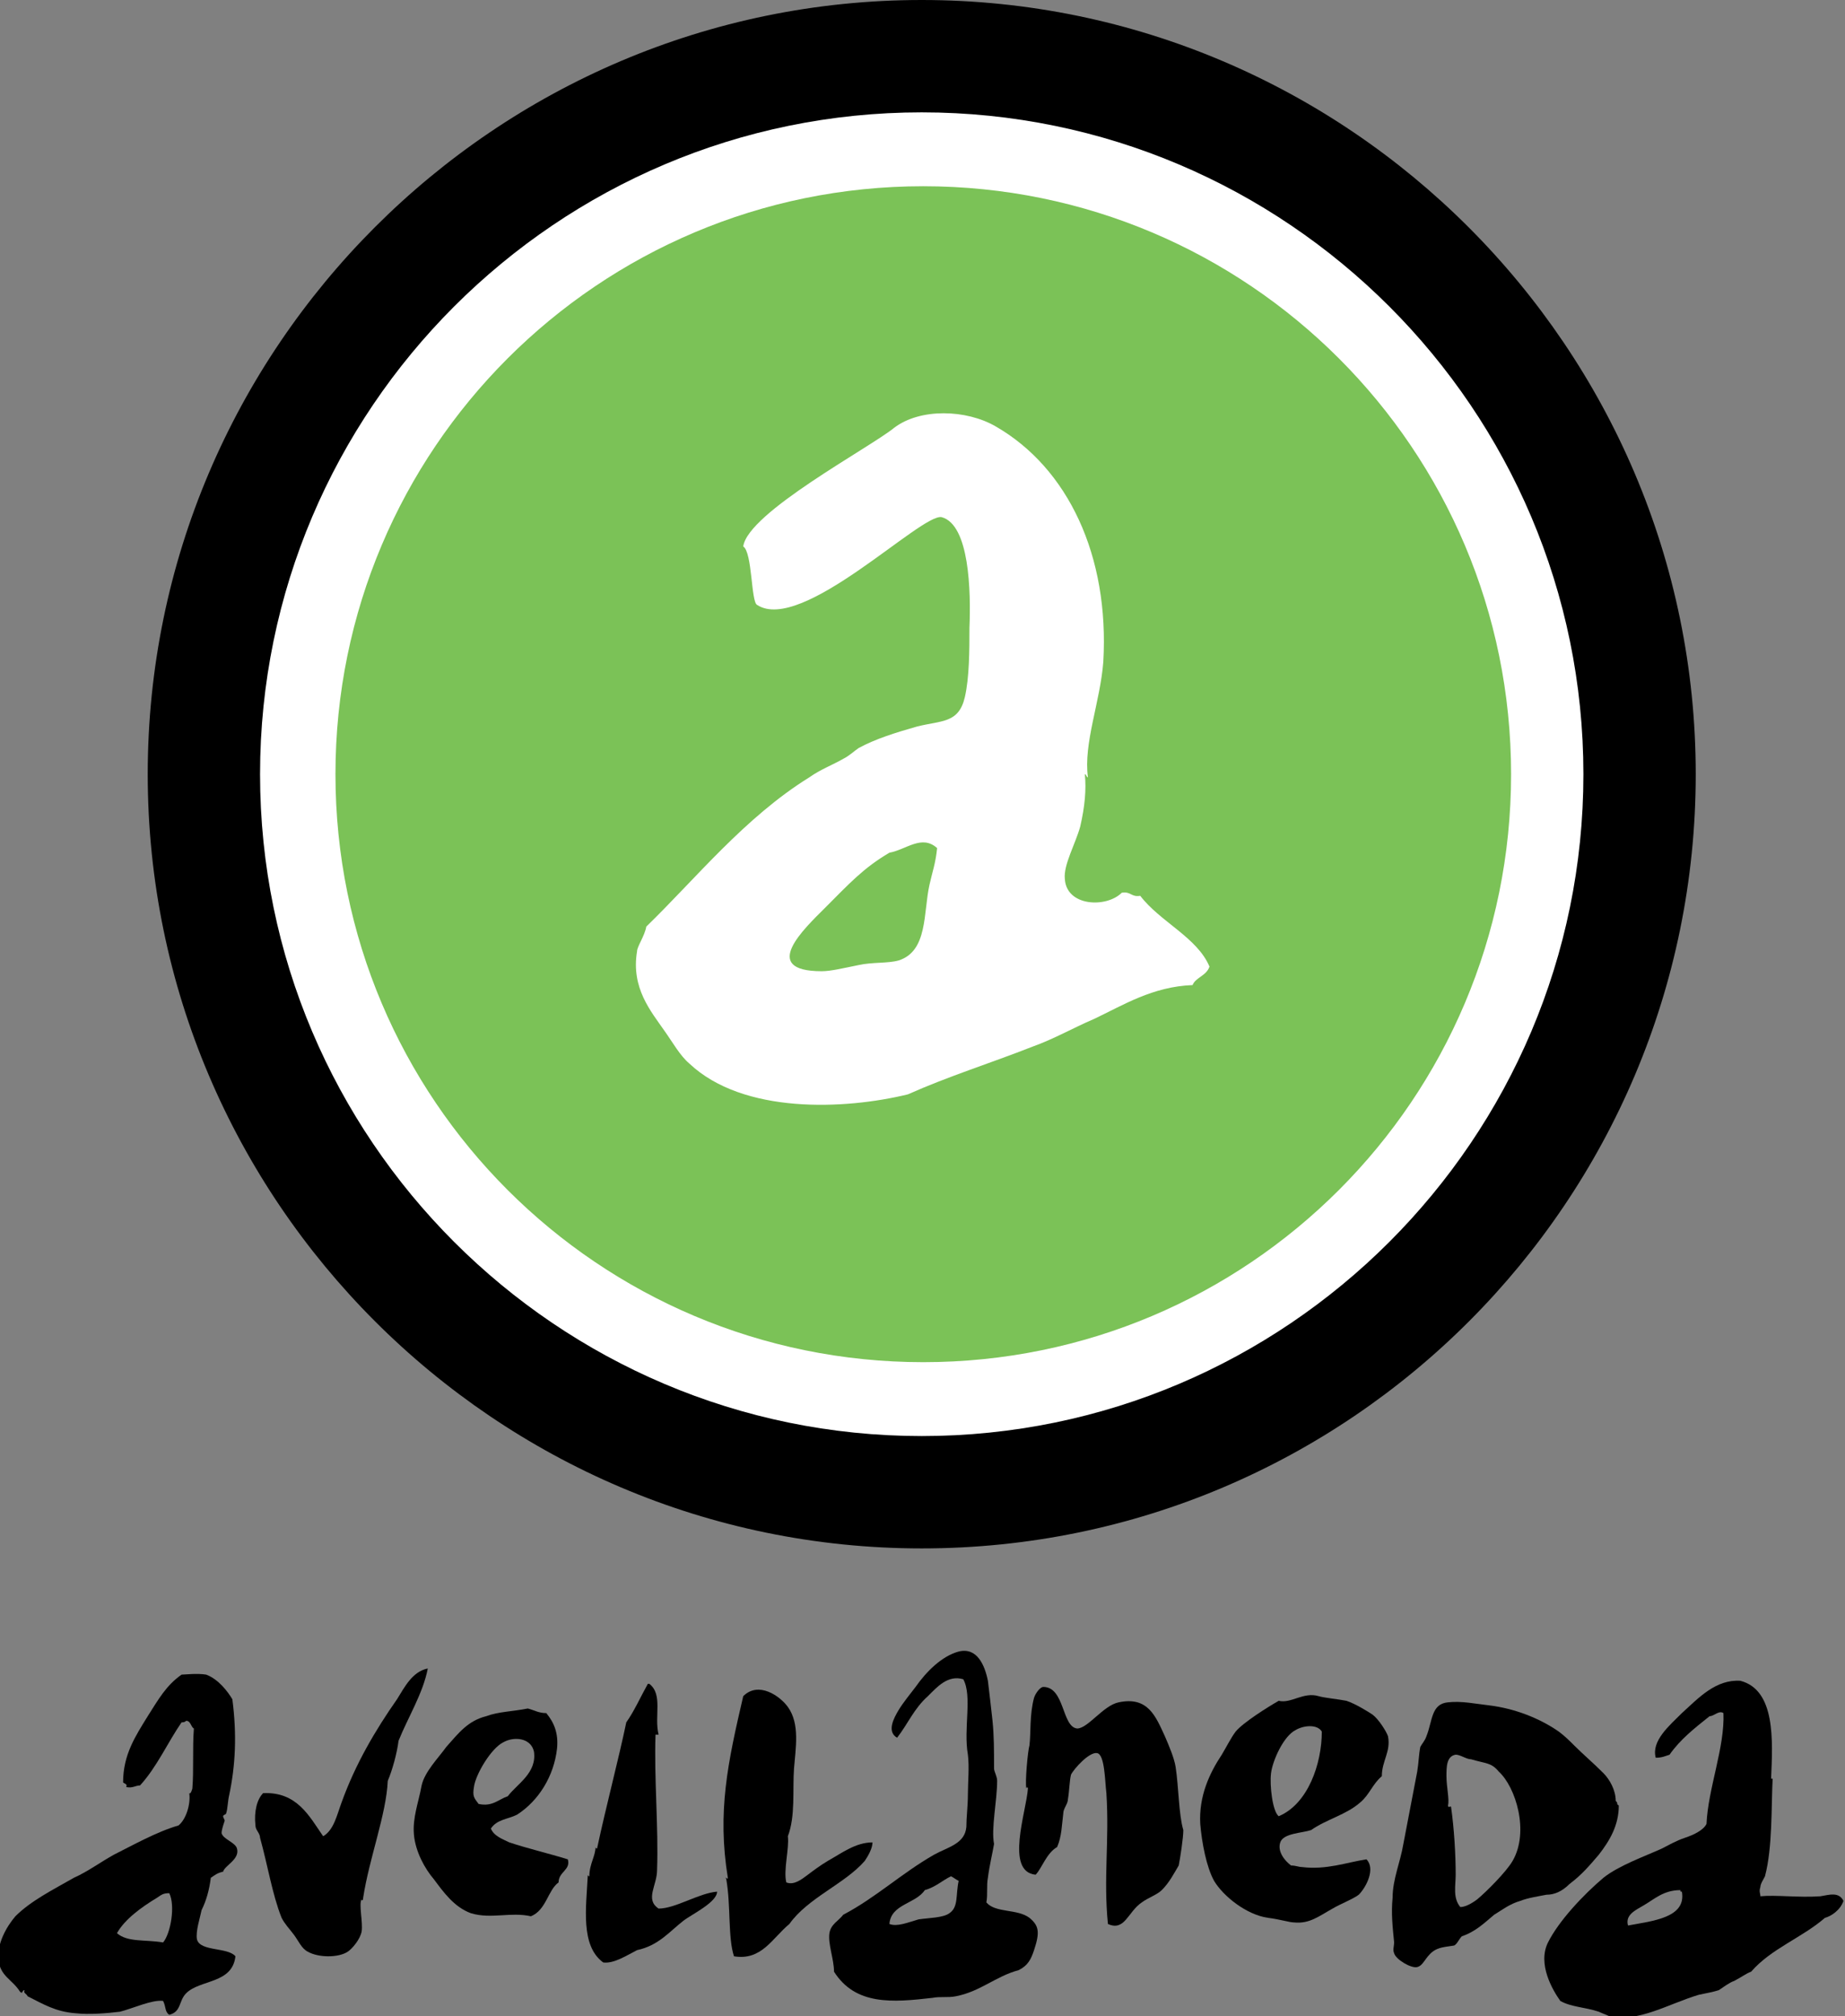
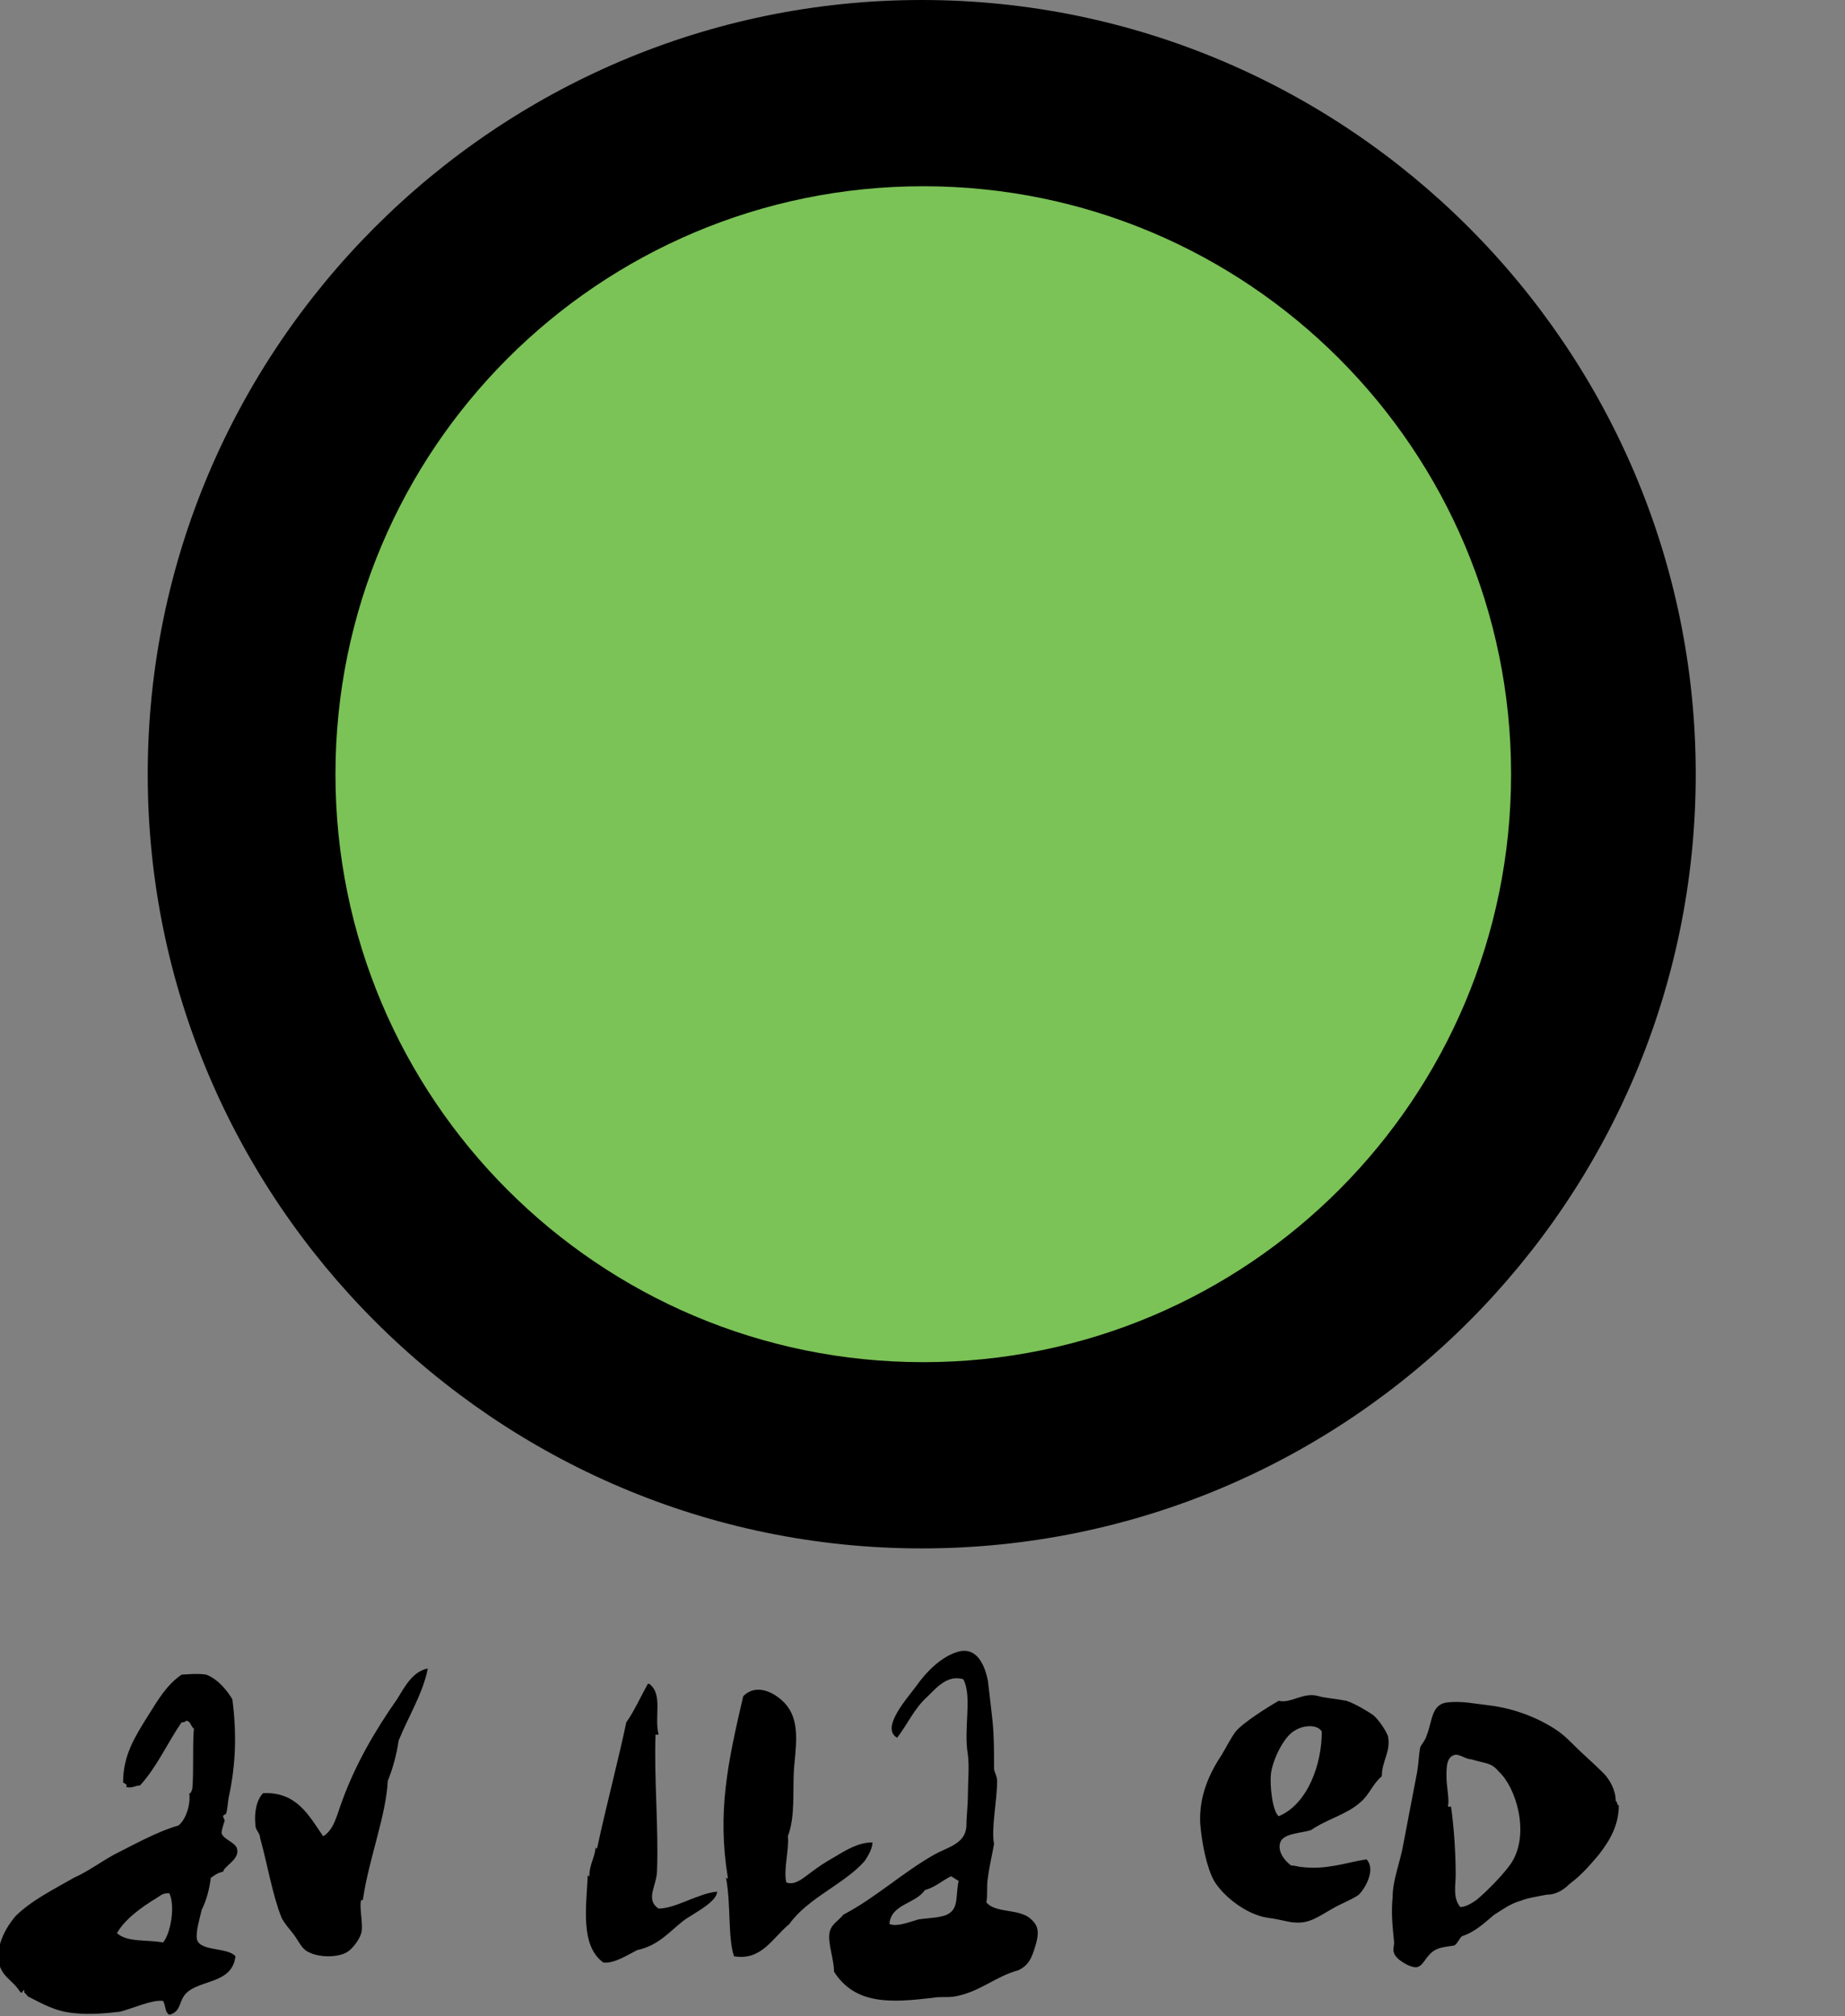
<svg xmlns="http://www.w3.org/2000/svg" version="1.1" id="Layer_1" x="0px" y="0px" viewBox="0 0 119.9 131" style="enable-background:new 0 0 119.9 131;" xml:space="preserve">
  <rect x="0" y="0" width="119.9" height="131" fill="#808080" stroke="none" />
  <style type="text/css">
	.st0{fill:#FFFFFF;}
	.st1{fill:#7BC257;}
</style>
  <g>
    <g>
      <path d="M59.9,100.6C32.2,100.6,9.6,78,9.6,50.3C9.6,22.6,32.2,0,59.9,0c27.7,0,50.3,22.6,50.3,50.3    C110.2,78,87.7,100.6,59.9,100.6L59.9,100.6z" />
-       <path class="st0" d="M59.9,7.3c-23.7,0-43,19.3-43,43c0,23.7,19.3,43,43,43c23.7,0,43-19.3,43-43C102.9,26.6,83.6,7.3,59.9,7.3    L59.9,7.3z" />
      <path class="st1" d="M21.8,50.3c0-21.1,17.1-38.2,38.2-38.2c21.1,0,38.2,17.1,38.2,38.2c0,21.1-17.1,38.2-38.2,38.2    C38.9,88.5,21.8,71.4,21.8,50.3z" />
      <g>
-         <path class="st0" d="M74.1,58.2c-0.6,0.1-0.6-0.3-1.2-0.2c-1,1-3.6,0.9-3.7-0.9c-0.1-0.9,0.7-2.3,1-3.4c0.3-1.3,0.4-2.4,0.3-3.4     c0.1,0,0.1,0.2,0.2,0.2c-0.3-2.2,0.8-4.9,1-7.5c0.4-6.9-2.3-12.6-7-15.3c-1.9-1.1-4.9-1.2-6.6,0.1c-1.6,1.3-9.5,5.5-9.8,7.7     c0.6,0.4,0.5,3.6,0.9,3.8c2.9,1.9,10.7-6,12-5.7c1.8,0.5,1.9,4.8,1.8,7.2c0,1.4,0,3.2-0.3,4.5c-0.4,1.7-1.5,1.5-3.1,1.9     c-1.4,0.4-2.7,0.8-3.8,1.4c-0.3,0.2-0.6,0.5-1,0.7c-0.7,0.4-1.5,0.7-2.2,1.2c-4.2,2.6-7.4,6.6-10.6,9.7c-0.1,0.6-0.6,1.3-0.6,1.6     c-0.4,2.4,0.9,3.9,1.8,5.2c0.5,0.7,1,1.6,1.6,2.1c3.5,3.3,10.1,3,14.2,2c2.7-1.2,5.3-2,8.1-3.1c1.4-0.5,2.6-1.2,4-1.8     c1.9-0.9,3.8-2.1,6.4-2.2c0.2-0.5,0.9-0.6,1.1-1.2C77.8,60.9,75.4,59.9,74.1,58.2z M60.4,57.5c-0.4,1.8-0.1,4.3-2,4.9     c-0.7,0.2-1.7,0.1-2.6,0.3c-1,0.2-1.8,0.4-2.4,0.4c-4.1,0-1.1-2.8,0.2-4.1c1.6-1.6,2.5-2.6,4.2-3.6c1.1-0.2,2.1-1.2,3.1-0.3     C60.8,56.1,60.6,56.6,60.4,57.5z" />
-       </g>
+         </g>
    </g>
    <g>
-       <path d="M118.3,123.2c-1.4,0.1-2.9-0.1-3.9,0c0-0.2-0.1-0.3,0-0.6c0-0.2,0.2-0.5,0.3-0.7c0.5-1.9,0.4-4.5,0.5-6.4    c0,0.1-0.1,0.1-0.1,0c0.1-2.4,0.3-5.7-2-6.3c-1.6-0.1-2.7,1.1-3.8,2.1c-0.8,0.8-2,1.8-1.7,2.9c0.4,0,0.6-0.1,0.9-0.2    c0.7-1,1.6-1.7,2.6-2.5c0.3,0,0.6-0.4,0.9-0.2c0.1,2.2-1,4.9-1.1,7.2c-0.2,0.4-0.8,0.7-1.4,0.9c-0.6,0.2-1.1,0.5-1.5,0.7    c-1.1,0.5-2.8,1.1-3.8,1.9c-1.3,1.1-2.9,2.8-3.6,4.2c-0.7,1.4,0.3,3.1,0.8,3.8c0.7,0.4,1.6,0.4,2.5,0.7c0.2,0.1,0.5,0.2,0.7,0.3    c1.9,0.4,3.8-0.8,5.8-1.4c0.5-0.1,1-0.2,1.3-0.3c0.3-0.2,0.7-0.5,1-0.6c0.4-0.2,0.8-0.5,1.1-0.6c1.3-1.5,3.3-2.2,4.8-3.5    c0.4-0.1,1-0.5,1.2-1.1C119.5,122.9,118.9,123.1,118.3,123.2z M105.8,125.1c-0.2-0.7,0.5-1,1-1.3c0.7-0.4,1.3-1,2.4-1    c0,0.1,0,0.1,0.1,0.1C109.6,124.6,107.4,124.8,105.8,125.1z" />
      <path d="M102,122.4c0.8-0.6,1.3-1.2,1.9-1.9c0.7-0.9,1.3-1.9,1.3-3.2c-0.2-0.1,0-0.1-0.2-0.3c0-0.7-0.4-1.4-0.8-1.8    c-0.7-0.7-1.3-1.2-1.9-1.8c-0.3-0.3-0.6-0.6-1-0.9c-1.3-0.9-2.9-1.5-4.5-1.7c-0.9-0.1-1.8-0.3-2.7-0.2c-1.1,0.1-1,1.2-1.4,2.2    c-0.1,0.3-0.3,0.5-0.4,0.7c-0.1,0.5-0.1,1-0.2,1.6c-0.3,1.6-0.6,3.1-0.9,4.7c-0.2,1.2-0.7,2.3-0.7,3.5c-0.1,1,0,1.9,0.1,2.9    c0,0.2-0.1,0.5,0,0.7c0.1,0.4,1.1,1,1.5,0.9c0.4-0.1,0.5-0.6,1-1c0.4-0.3,0.8-0.3,1.4-0.4c0.2-0.1,0.3-0.4,0.5-0.6    c0.9-0.3,1.5-0.9,2.1-1.4c0.5-0.3,1-0.7,1.7-0.9c0.5-0.2,1.2-0.3,1.7-0.4C101,123.1,101.5,122.9,102,122.4z M98.3,120.9    c-0.4,0.7-1.7,2-2.3,2.5c-0.4,0.3-0.8,0.5-1.1,0.5c-0.5-0.6-0.3-1.4-0.3-2.1c0-1.3-0.1-3-0.3-4.4c0-0.1-0.2,0.1-0.2-0.1    c0.1-0.4-0.1-1.2-0.1-1.9c0-0.6,0-1.3,0.6-1.4c0.3,0,0.7,0.3,1,0.3c1,0.3,1.3,0.2,1.8,0.8C98.5,116.1,99.4,119,98.3,120.9z" />
      <path d="M89.2,111.4c-0.3-0.2-1.1-0.7-1.7-0.9c-0.5-0.1-1.5-0.2-1.8-0.3c-1-0.3-1.8,0.5-2.6,0.3c-0.7,0.4-2.3,1.4-2.8,2    c-0.3,0.4-0.6,1-0.9,1.5c-0.8,1.2-1.5,2.7-1.4,4.5c0.1,1.2,0.4,2.8,0.9,3.7c0.6,1,2.1,2.2,3.5,2.4c0.8,0.1,1.4,0.3,1.7,0.3    c1,0.1,1.6-0.4,2.5-0.9c0.5-0.3,1.3-0.6,1.7-0.9c0.5-0.5,1.1-1.7,0.5-2.3c-1.3,0.2-2.6,0.7-4.2,0.5c-0.2,0-0.4-0.1-0.7-0.1    c-0.4-0.3-0.9-0.9-0.7-1.5c0.2-0.6,1.4-0.6,2-0.8c1-0.7,2.3-1,3.2-1.8c0.6-0.5,0.8-1.2,1.4-1.7c0-1,0.6-1.6,0.4-2.6    C90.1,112.5,89.6,111.7,89.2,111.4z M83.1,118c-0.4-0.3-0.6-2-0.5-2.8c0.1-0.8,0.8-2.4,1.6-2.8c0.5-0.3,1.4-0.4,1.7,0.1    C85.9,114.6,85,117.2,83.1,118z" />
-       <path d="M76.4,114.8c-0.1-0.6-0.4-1.3-0.7-2c-0.6-1.3-1.1-2.6-3-2.2c-1,0.2-2,1.7-2.7,1.7c-1-0.1-0.8-2.7-2.2-2.7    c-0.2,0-0.5,0.4-0.6,0.7c-0.3,1.1-0.2,2.3-0.3,3.1c-0.1,0.3-0.3,2.4-0.2,2.8c0-0.1,0.1-0.1,0.1,0c-0.1,1.5-1.5,5.4,0.5,5.6    c0.4-0.4,0.7-1.4,1.4-1.8c0.3-0.7,0.3-1.4,0.4-2.2c0-0.3,0.3-0.6,0.3-0.9c0.1-0.6,0.1-1.2,0.2-1.6c0.2-0.4,1.2-1.5,1.7-1.4    c0.5,0.1,0.5,1.8,0.6,2.6c0.2,3.1-0.2,5.5,0.1,8.5c1.1,0.5,1.3-0.8,2.2-1.4c0.4-0.3,1-0.5,1.3-0.8c0.5-0.5,0.8-1.1,1.1-1.6    c0.1-0.5,0.3-1.8,0.3-2.3C76.6,117.9,76.6,116.1,76.4,114.8z" />
      <path d="M66.9,124.6c-0.8-0.6-2.2-0.3-2.8-1c0.1-0.5,0-1.1,0.1-1.6c0.1-0.8,0.3-1.6,0.4-2.2c-0.2-1,0.2-2.8,0.2-4.1    c0-0.3-0.2-0.6-0.2-0.8c0-1.2,0-2.1-0.1-3.1c-0.1-0.9-0.2-1.8-0.3-2.6c-0.2-1-0.7-2.2-1.9-1.9c-1.1,0.3-2.1,1.3-2.8,2.3    c-0.3,0.4-0.8,1-1.1,1.5c-0.3,0.5-0.8,1.4-0.1,1.8c0.7-0.9,1.1-1.9,2-2.7c0.6-0.6,1.3-1.4,2.3-1.1c0.6,1.1,0,3.2,0.3,4.9    c0.1,0.8,0,1.8,0,2.6c0,0.7-0.1,1.5-0.1,2.1c-0.1,1.1-1.2,1.3-2.1,1.8c-2.1,1.2-3.8,2.8-5.9,3.9c-0.3,0.4-0.8,0.6-0.9,1.2    c-0.1,0.7,0.3,1.7,0.3,2.5c1.4,2.2,3.8,2,6.4,1.7c0.5-0.1,1,0,1.5-0.1c1.6-0.3,2.6-1.3,4.1-1.7c0.6-0.3,0.8-0.7,1-1.3    C67.6,125.5,67.5,125.1,66.9,124.6z M61.7,124.3c-0.4,0.3-1.3,0.3-2,0.4c-0.7,0.2-1.4,0.5-1.9,0.3c0.1-1.3,1.7-1.3,2.3-2.2    c0.7-0.2,1.1-0.6,1.7-0.9c0.2,0.1,0.3,0.2,0.5,0.3C62.1,123.1,62.3,123.9,61.7,124.3z" />
      <path d="M56.2,120.9c0.2-0.3,0.5-0.8,0.5-1.2c-1.1,0-2,0.7-2.9,1.2c-0.5,0.3-0.9,0.6-1.3,0.9c-0.4,0.3-0.9,0.7-1.4,0.5    c-0.2-0.8,0.2-2.2,0.1-3c0.5-1.3,0.3-3,0.4-4.4c0.1-1.3,0.4-2.9-0.4-4c-0.5-0.7-1.9-1.7-2.9-0.7c-1,4.3-1.7,7.5-1,11.8    c0,0.2-0.2-0.2-0.1,0.1c0.3,1.7,0.1,3.8,0.5,5c1.8,0.3,2.5-1.2,3.6-2.1C52.5,123.3,54.9,122.4,56.2,120.9z" />
      <path d="M42.7,121.5c0.1-2.8-0.2-6-0.1-8.8c0.1,0,0.1,0,0.2,0c-0.3-1.2,0.3-2.6-0.6-3.3c0,0-0.1,0-0.1,0c-0.5,0.9-0.9,1.8-1.4,2.5    c-0.5,2.4-1.3,5.4-1.9,8.2c-0.1,0-0.1-0.1-0.1-0.1c0,0.6-0.4,1.1-0.4,1.9c-0.1,0-0.1-0.1-0.1-0.1c-0.1,2.1-0.5,4.6,1,5.7    c0.7,0.1,1.6-0.5,2.2-0.8c1.4-0.3,2.1-1.2,3-1.9c0.5-0.4,2.2-1.2,2.2-1.9c-1.2,0.1-2.7,1.1-3.8,1.1    C41.9,123.4,42.7,122.5,42.7,121.5z" />
-       <path d="M33.1,119.7c-0.4-0.2-1-0.4-1.2-0.9c0.4-0.6,1.1-0.6,1.7-0.9c1.4-0.9,2.4-2.5,2.6-4.3c0.1-1-0.2-1.7-0.7-2.3    c-0.5,0-0.8-0.2-1.2-0.3c-1,0.2-1.9,0.2-2.7,0.5c-1.2,0.3-1.8,1.1-2.6,2c-0.5,0.7-1.4,1.6-1.6,2.5c-0.2,1.1-0.6,2.1-0.5,3.2    c0.1,1.1,0.7,2.2,1.3,2.9c0.6,0.8,1.3,1.8,2.4,2.2c1.3,0.4,2.6-0.1,3.9,0.2c1-0.4,1.1-1.7,1.8-2.2c0-0.7,0.8-0.8,0.6-1.5    C35.6,120.4,34.3,120.1,33.1,119.7z M31.1,117.2c-0.3-0.4-0.4-0.5-0.3-1.1c0.1-0.8,1.1-2.5,1.9-2.9c0.7-0.4,1.8-0.3,2,0.6    c0.2,1.4-1.1,2.1-1.7,2.9C32.4,116.9,32,117.4,31.1,117.2z" />
      <path d="M25.8,110.4c-1.4,2-2.7,4.2-3.6,6.7c-0.3,0.8-0.5,1.8-1.2,2.2c-0.9-1.3-1.7-2.9-3.9-2.8c-0.4,0.4-0.6,1.2-0.5,2.1    c0,0.3,0.3,0.5,0.3,0.8c0.5,1.8,0.8,3.7,1.4,5.2c0.2,0.4,0.5,0.7,0.8,1.1c0.3,0.4,0.5,0.9,0.9,1.1c0.7,0.4,2,0.4,2.6,0    c0.3-0.2,0.8-0.8,0.9-1.3c0.1-0.6-0.2-1.8,0-2.1c0,0.1,0.1,0.1,0.1-0.1c0.4-2.6,1.5-5.4,1.6-7.6c0.3-0.7,0.6-1.8,0.7-2.6    c0.6-1.5,1.6-3.1,1.9-4.7C26.8,108.6,26.3,109.6,25.8,110.4z" />
      <path d="M13.7,122c0.3-0.2,0.4-0.3,0.8-0.4c0.1-0.4,1.1-0.8,0.9-1.5c-0.1-0.4-0.9-0.6-1-1c0-0.2,0.1-0.5,0.2-0.8    c0-0.1-0.1-0.2-0.1-0.3c0-0.1,0.2-0.1,0.2-0.2c0.1-0.3,0.1-0.8,0.2-1.2c0.4-1.9,0.5-3.9,0.2-6.2c-0.3-0.5-0.9-1.3-1.7-1.6    c-0.6-0.1-1.4,0-1.6,0c-1,0.7-1.5,1.6-2.2,2.7C8.8,112.8,8,114,8,115.8c0.1,0.1,0.3,0.1,0.2,0.3c0.4,0.1,0.6-0.1,0.9-0.1    c1.1-1.2,1.8-2.8,2.7-4.1c0.1,0,0.2,0,0.3-0.1c0.3,0,0.3,0.4,0.5,0.5c-0.1,1.3,0,2.7-0.1,3.9c0,0-0.1,0.4-0.2,0.3    c0.1,0.7-0.2,1.7-0.7,2.1c-1.4,0.4-3,1.3-4.2,1.9c-0.9,0.5-1.7,1.1-2.6,1.5c-1.4,0.8-2.8,1.5-3.8,2.5c-0.6,0.7-1.2,1.8-1.1,2.8    c0.1,1.1,0.9,1.3,1.4,2.1c0.2,0.2,0.1-0.1,0.3-0.1c-0.1,0.2,0.1,0.2,0.2,0.4c1,0.5,1.8,1,3.1,1.1c0.9,0.1,2.1,0,2.9-0.1    c0.8-0.2,2.1-0.8,2.8-0.7c0.2,0.4,0.1,0.7,0.4,0.9c0.8-0.2,0.6-0.9,1.1-1.4c0.9-0.9,3-0.6,3.2-2.4c-0.5-0.6-2.3-0.3-2.5-1.1    c-0.1-0.5,0.2-1.4,0.3-1.9C13.4,123.5,13.6,122.8,13.7,122z M10.6,126.2c-1.2-0.2-2.3,0-3-0.6c0.5-0.9,1.6-1.7,2.6-2.3    c0.3-0.2,0.4-0.3,0.8-0.3C11.4,123.8,11.1,125.6,10.6,126.2z" />
    </g>
  </g>
</svg>